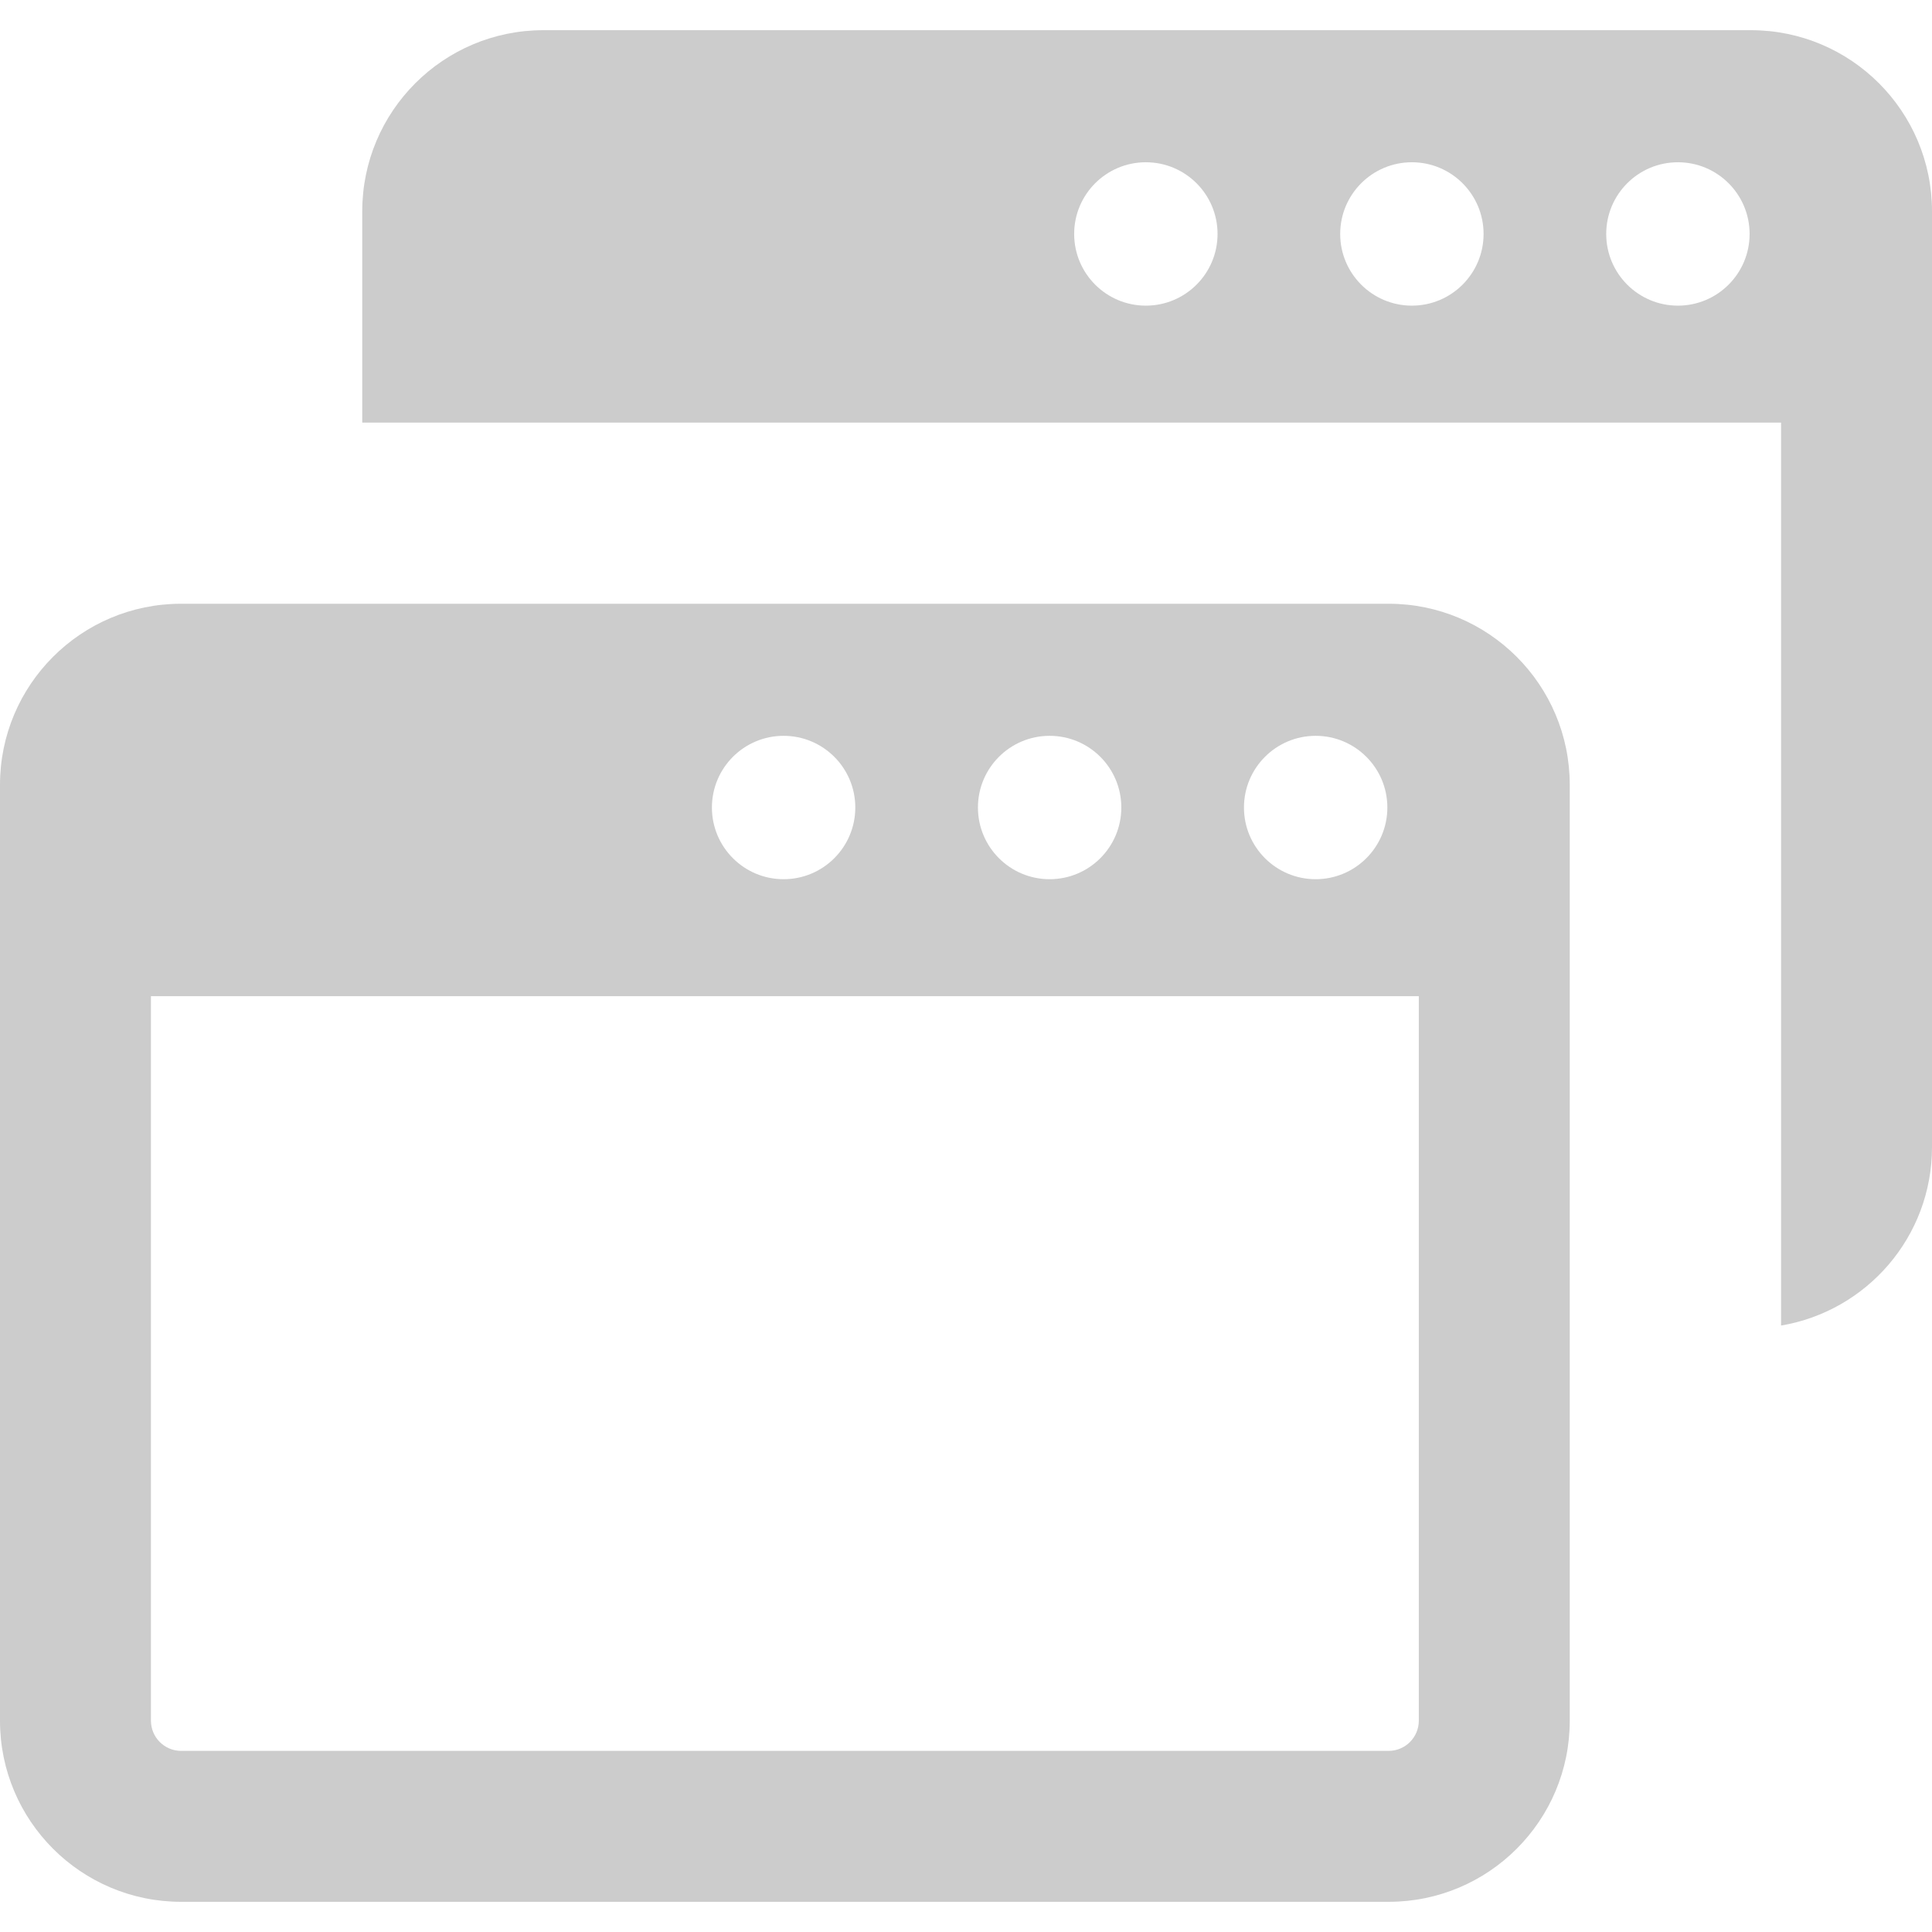
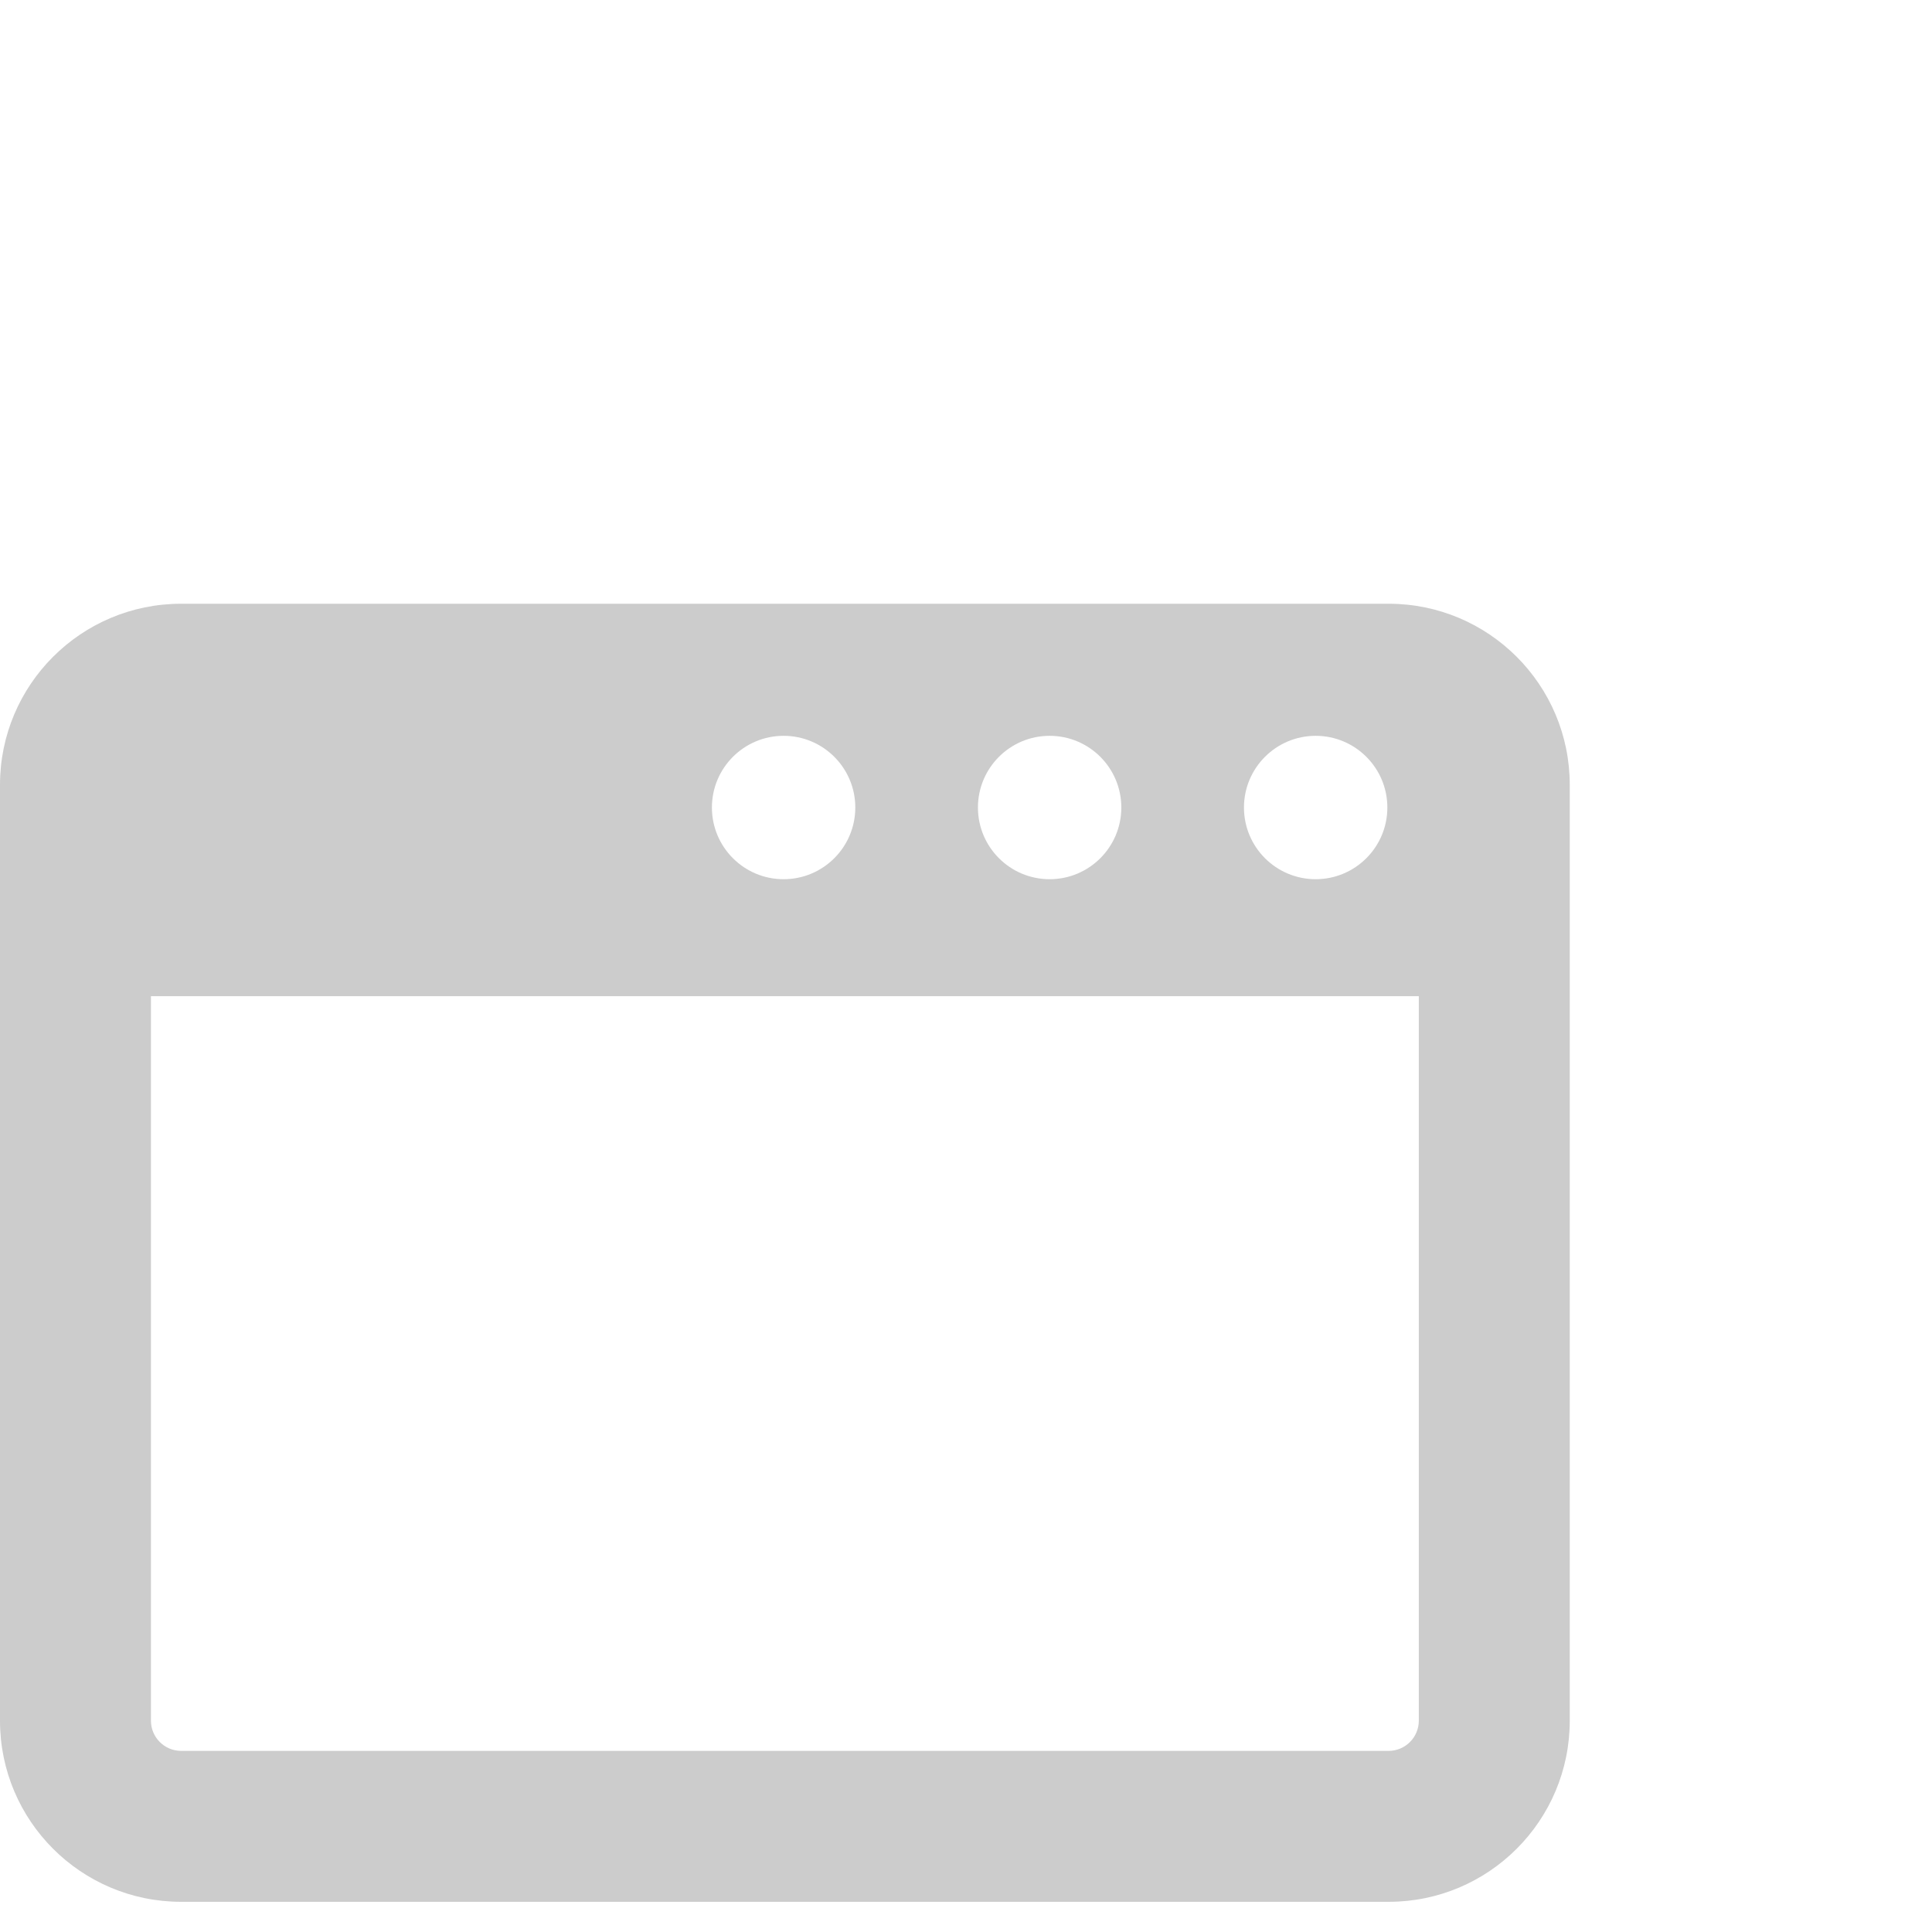
<svg xmlns="http://www.w3.org/2000/svg" version="1.1" id="_x32_" x="0px" y="0px" viewBox="0 0 512 512" xml:space="preserve">
  <g>
    <path fill="#CCCCCC" class="st0" d="M368,160H48c-26.508,0-48,21.492-48,48v248c0,26.508,21.492,48,48,48h320c26.508,0,48-21.492,48-48V208   C416,181.492,394.508,160,368,160z M348.664,195c10.492,0,19,8.508,19,19s-8.508,19-19,19s-19-8.508-19-19S338.172,195,348.664,195   z M278.164,195c10.492,0,19,8.508,19,19s-8.508,19-19,19s-19-8.508-19-19S267.672,195,278.164,195z M207.664,195   c10.492,0,19,8.508,19,19s-8.508,19-19,19s-19-8.508-19-19S197.172,195,207.664,195z M376,456c0,4.406-3.586,8-8,8H48   c-4.414,0-8-3.594-8-8V264h336V456z" style="fill: rgb(204, 204, 204);" />
-     <path fill="#CCCCCC" class="st0" d="M464,8H144c-26.508,0-48,21.492-48,48v56h40h152h184v192v47.282c22.687-3.813,40-23.5,40-47.282V56   C512,29.492,490.508,8,464,8z M303.664,81c-10.492,0-19-8.508-19-19s8.508-19,19-19s19,8.508,19,19S314.156,81,303.664,81z    M374.164,81c-10.492,0-19-8.508-19-19s8.508-19,19-19s19,8.508,19,19S384.656,81,374.164,81z M444.664,81   c-10.492,0-19-8.508-19-19s8.508-19,19-19s19,8.508,19,19S455.156,81,444.664,81z" style="fill: rgb(204, 204, 204);" />
  </g>
</svg>